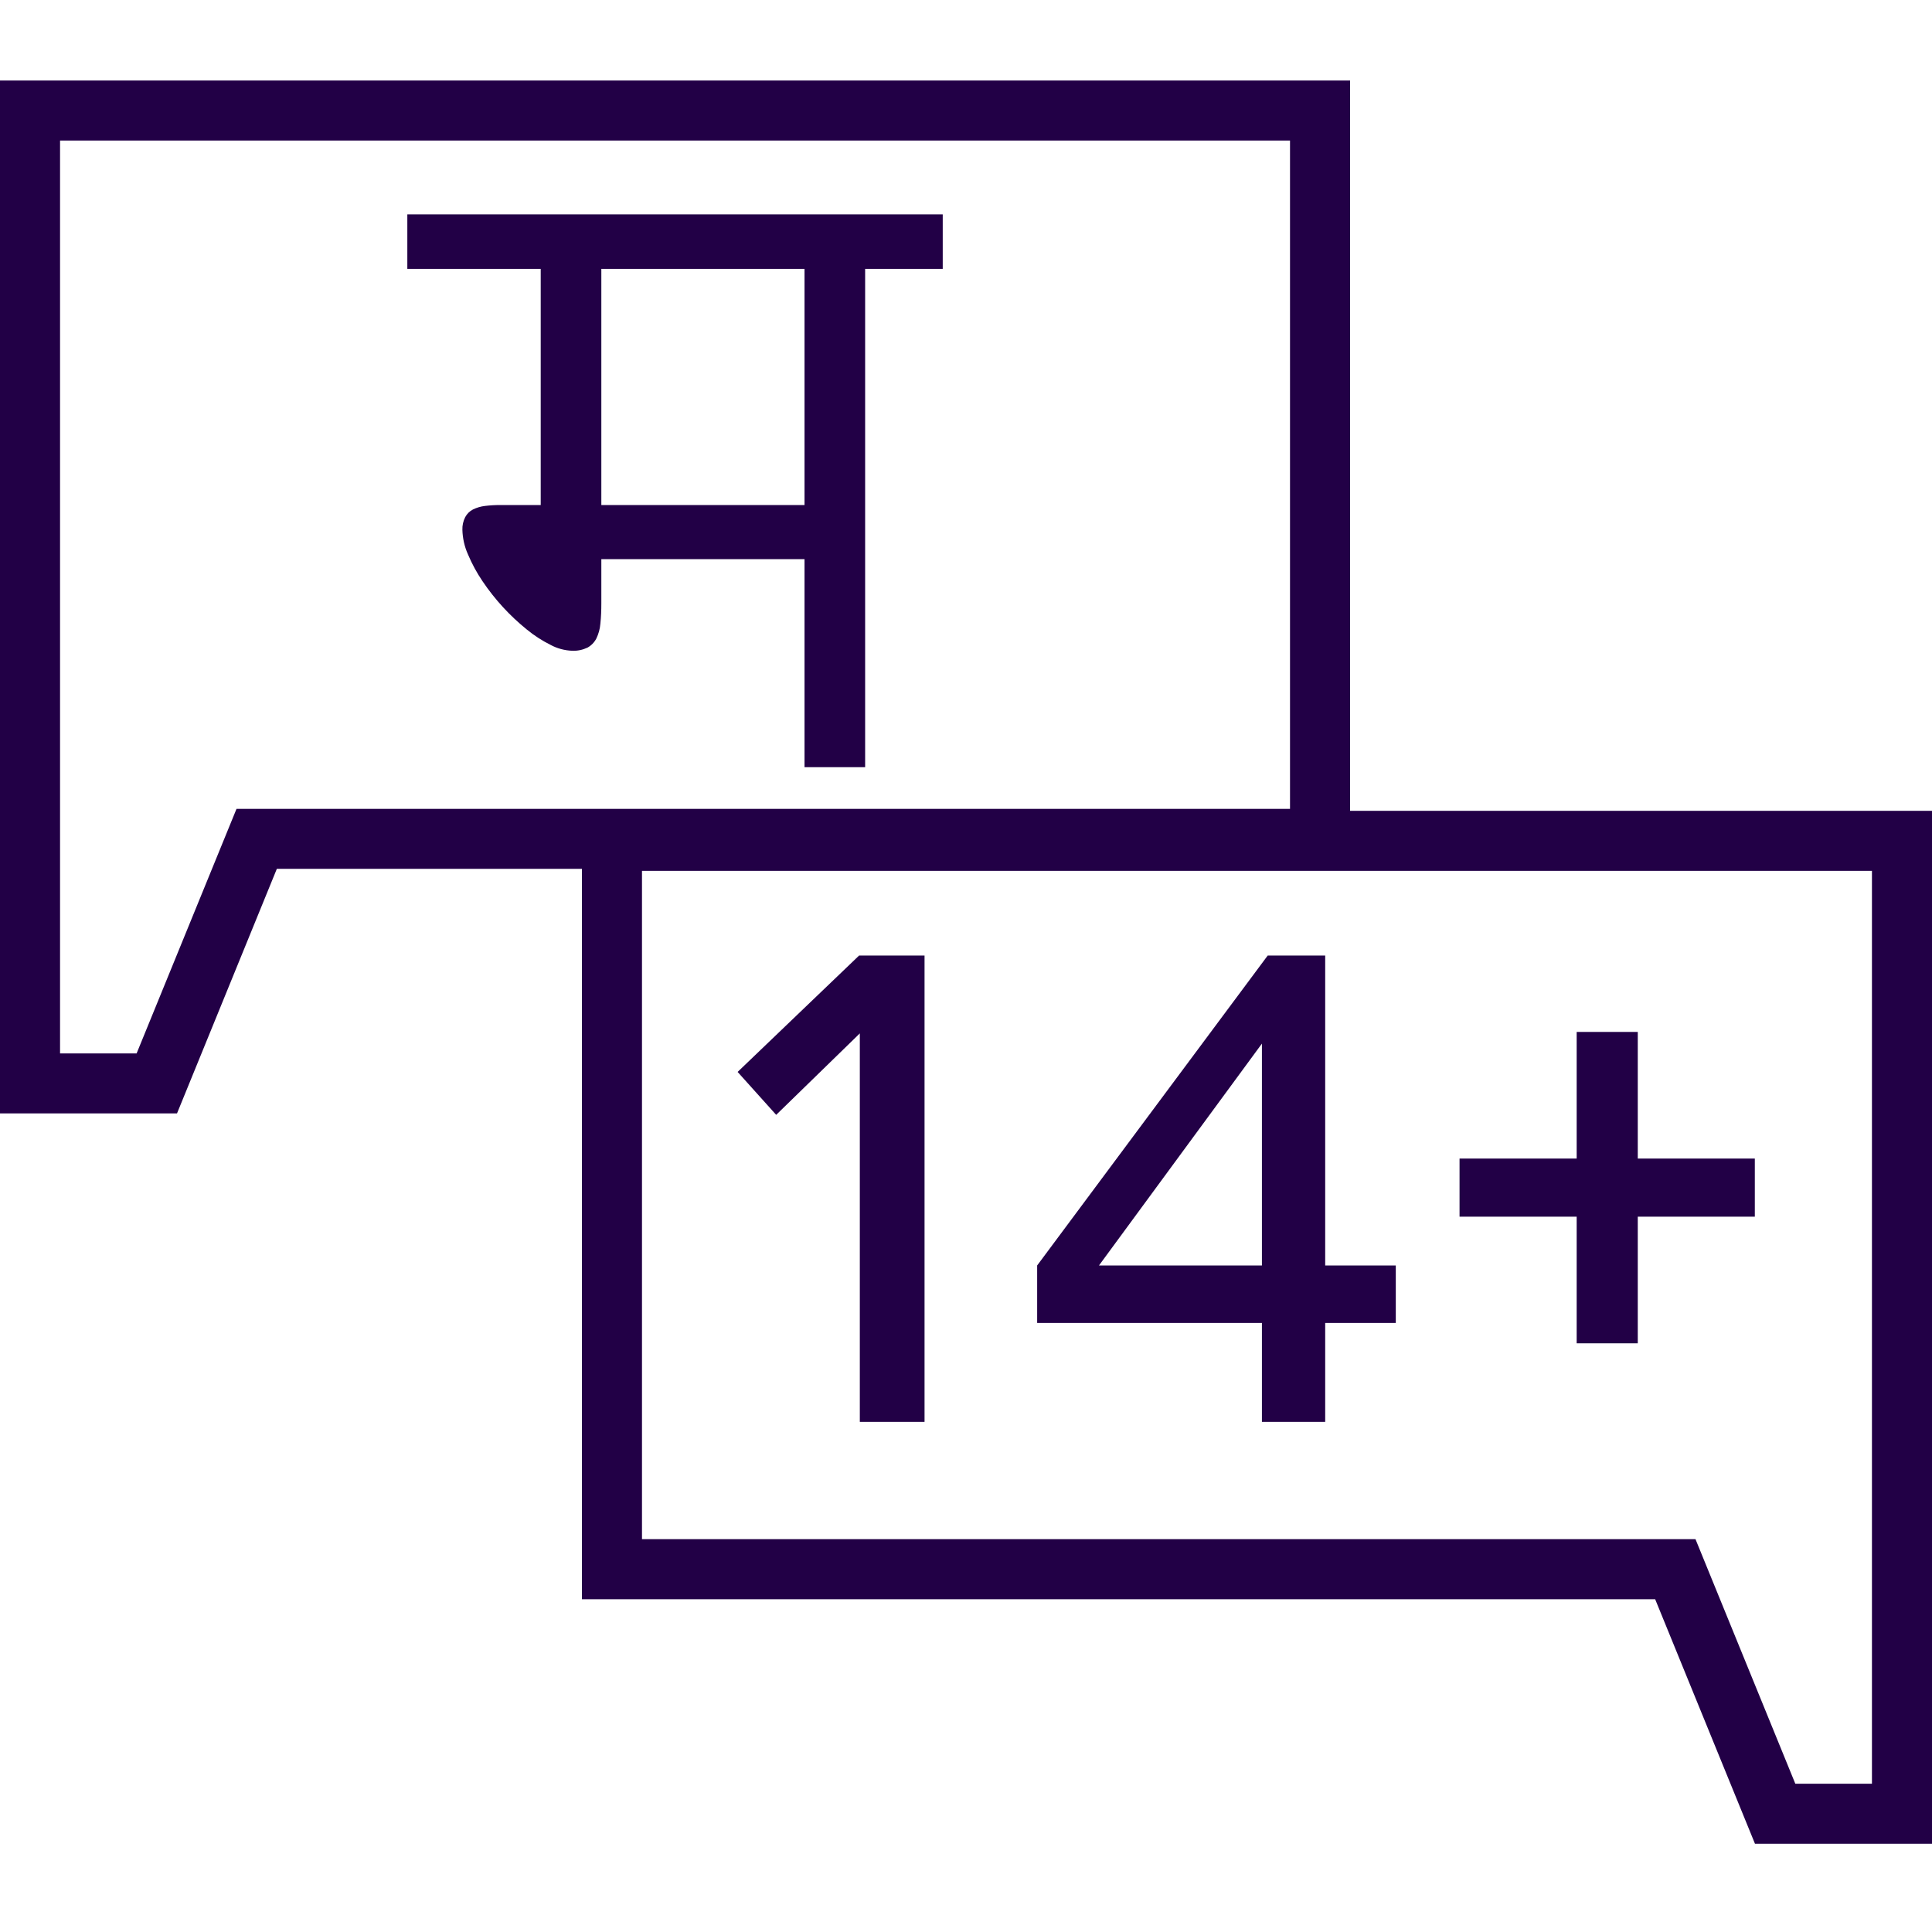
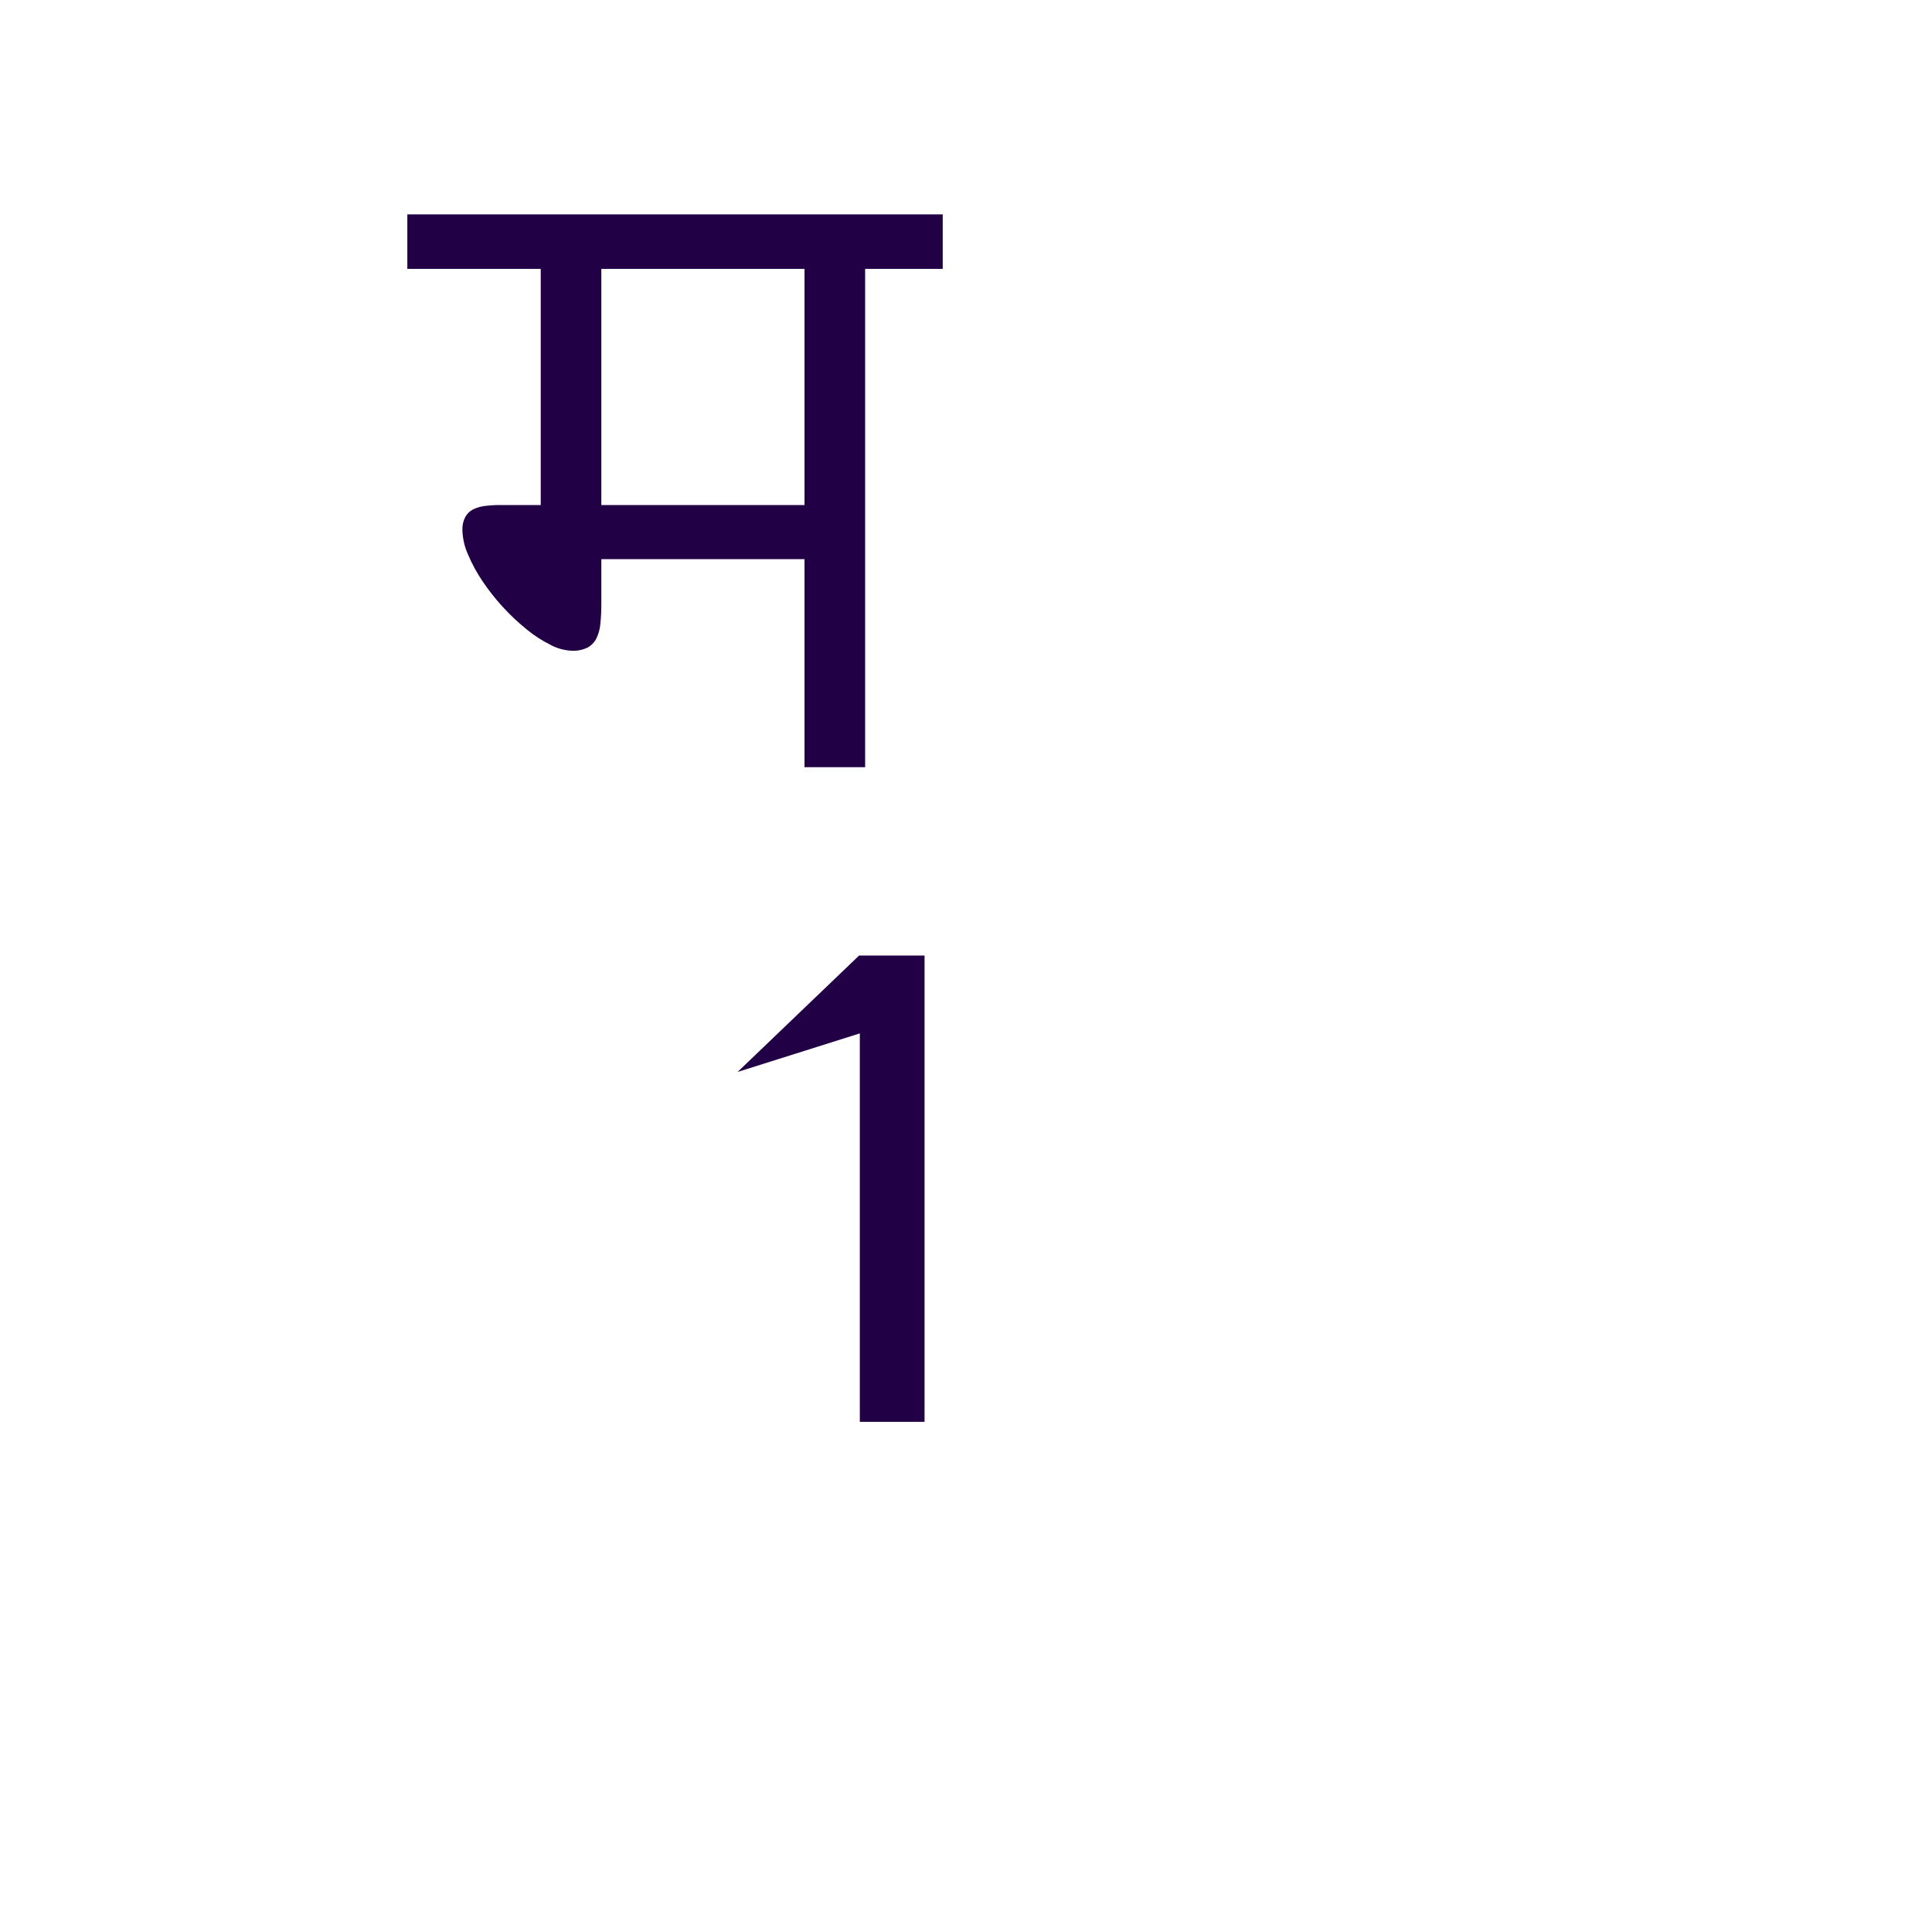
<svg xmlns="http://www.w3.org/2000/svg" width="24" height="24" viewBox="0 0 24 24" fill="none">
  <path fill-rule="evenodd" clip-rule="evenodd" d="M11.711 3.34H10.747V9.53H9.994V6.946H7.47V7.494C7.47 7.579 7.467 7.663 7.458 7.748C7.453 7.812 7.436 7.874 7.408 7.932C7.383 7.98 7.345 8.019 7.298 8.045C7.238 8.073 7.173 8.087 7.107 8.084C7.014 8.08 6.923 8.056 6.841 8.012C6.735 7.959 6.635 7.895 6.543 7.819C6.438 7.734 6.34 7.642 6.249 7.543C6.156 7.442 6.071 7.334 5.994 7.22C5.923 7.115 5.862 7.003 5.813 6.886C5.77 6.791 5.747 6.687 5.744 6.582C5.742 6.527 5.754 6.473 5.779 6.424C5.801 6.383 5.834 6.35 5.875 6.329C5.922 6.306 5.972 6.291 6.024 6.285C6.09 6.277 6.156 6.273 6.222 6.274H6.717V3.34H5.06V2.663H11.711V3.34ZM7.47 3.34V6.274H9.994V3.34H7.47Z" fill="#220046" />
-   <path d="M11.485 11.87V17.663H10.681V12.837L9.642 13.849L9.163 13.316L10.672 11.87H11.485Z" fill="#220046" />
-   <path fill-rule="evenodd" clip-rule="evenodd" d="M16.462 11.87V15.72H17.339V16.434H16.462V17.663H15.676V16.434H12.884V15.72L15.748 11.87H16.462ZM15.676 15.72V12.964L13.652 15.72H15.676Z" fill="#220046" />
-   <path d="M20.345 12.819V14.392H21.799V15.114H20.345V16.687H19.586V15.114H18.131V14.392H19.586V12.819H20.345Z" fill="#220046" />
-   <path fill-rule="evenodd" clip-rule="evenodd" d="M0 13.831H2.199L3.439 10.793H7.229V19.866H20.561L21.801 22.904H24V10.072H16.771V1H0V13.831ZM1.697 13.086H0.746V1.746H16.025V10.048H2.938L1.697 13.086ZM22.302 22.158H23.254V10.818H7.975V19.12H21.062L22.302 22.158Z" fill="#220046" />
+   <path d="M11.485 11.87V17.663H10.681V12.837L9.163 13.316L10.672 11.87H11.485Z" fill="#220046" />
</svg>